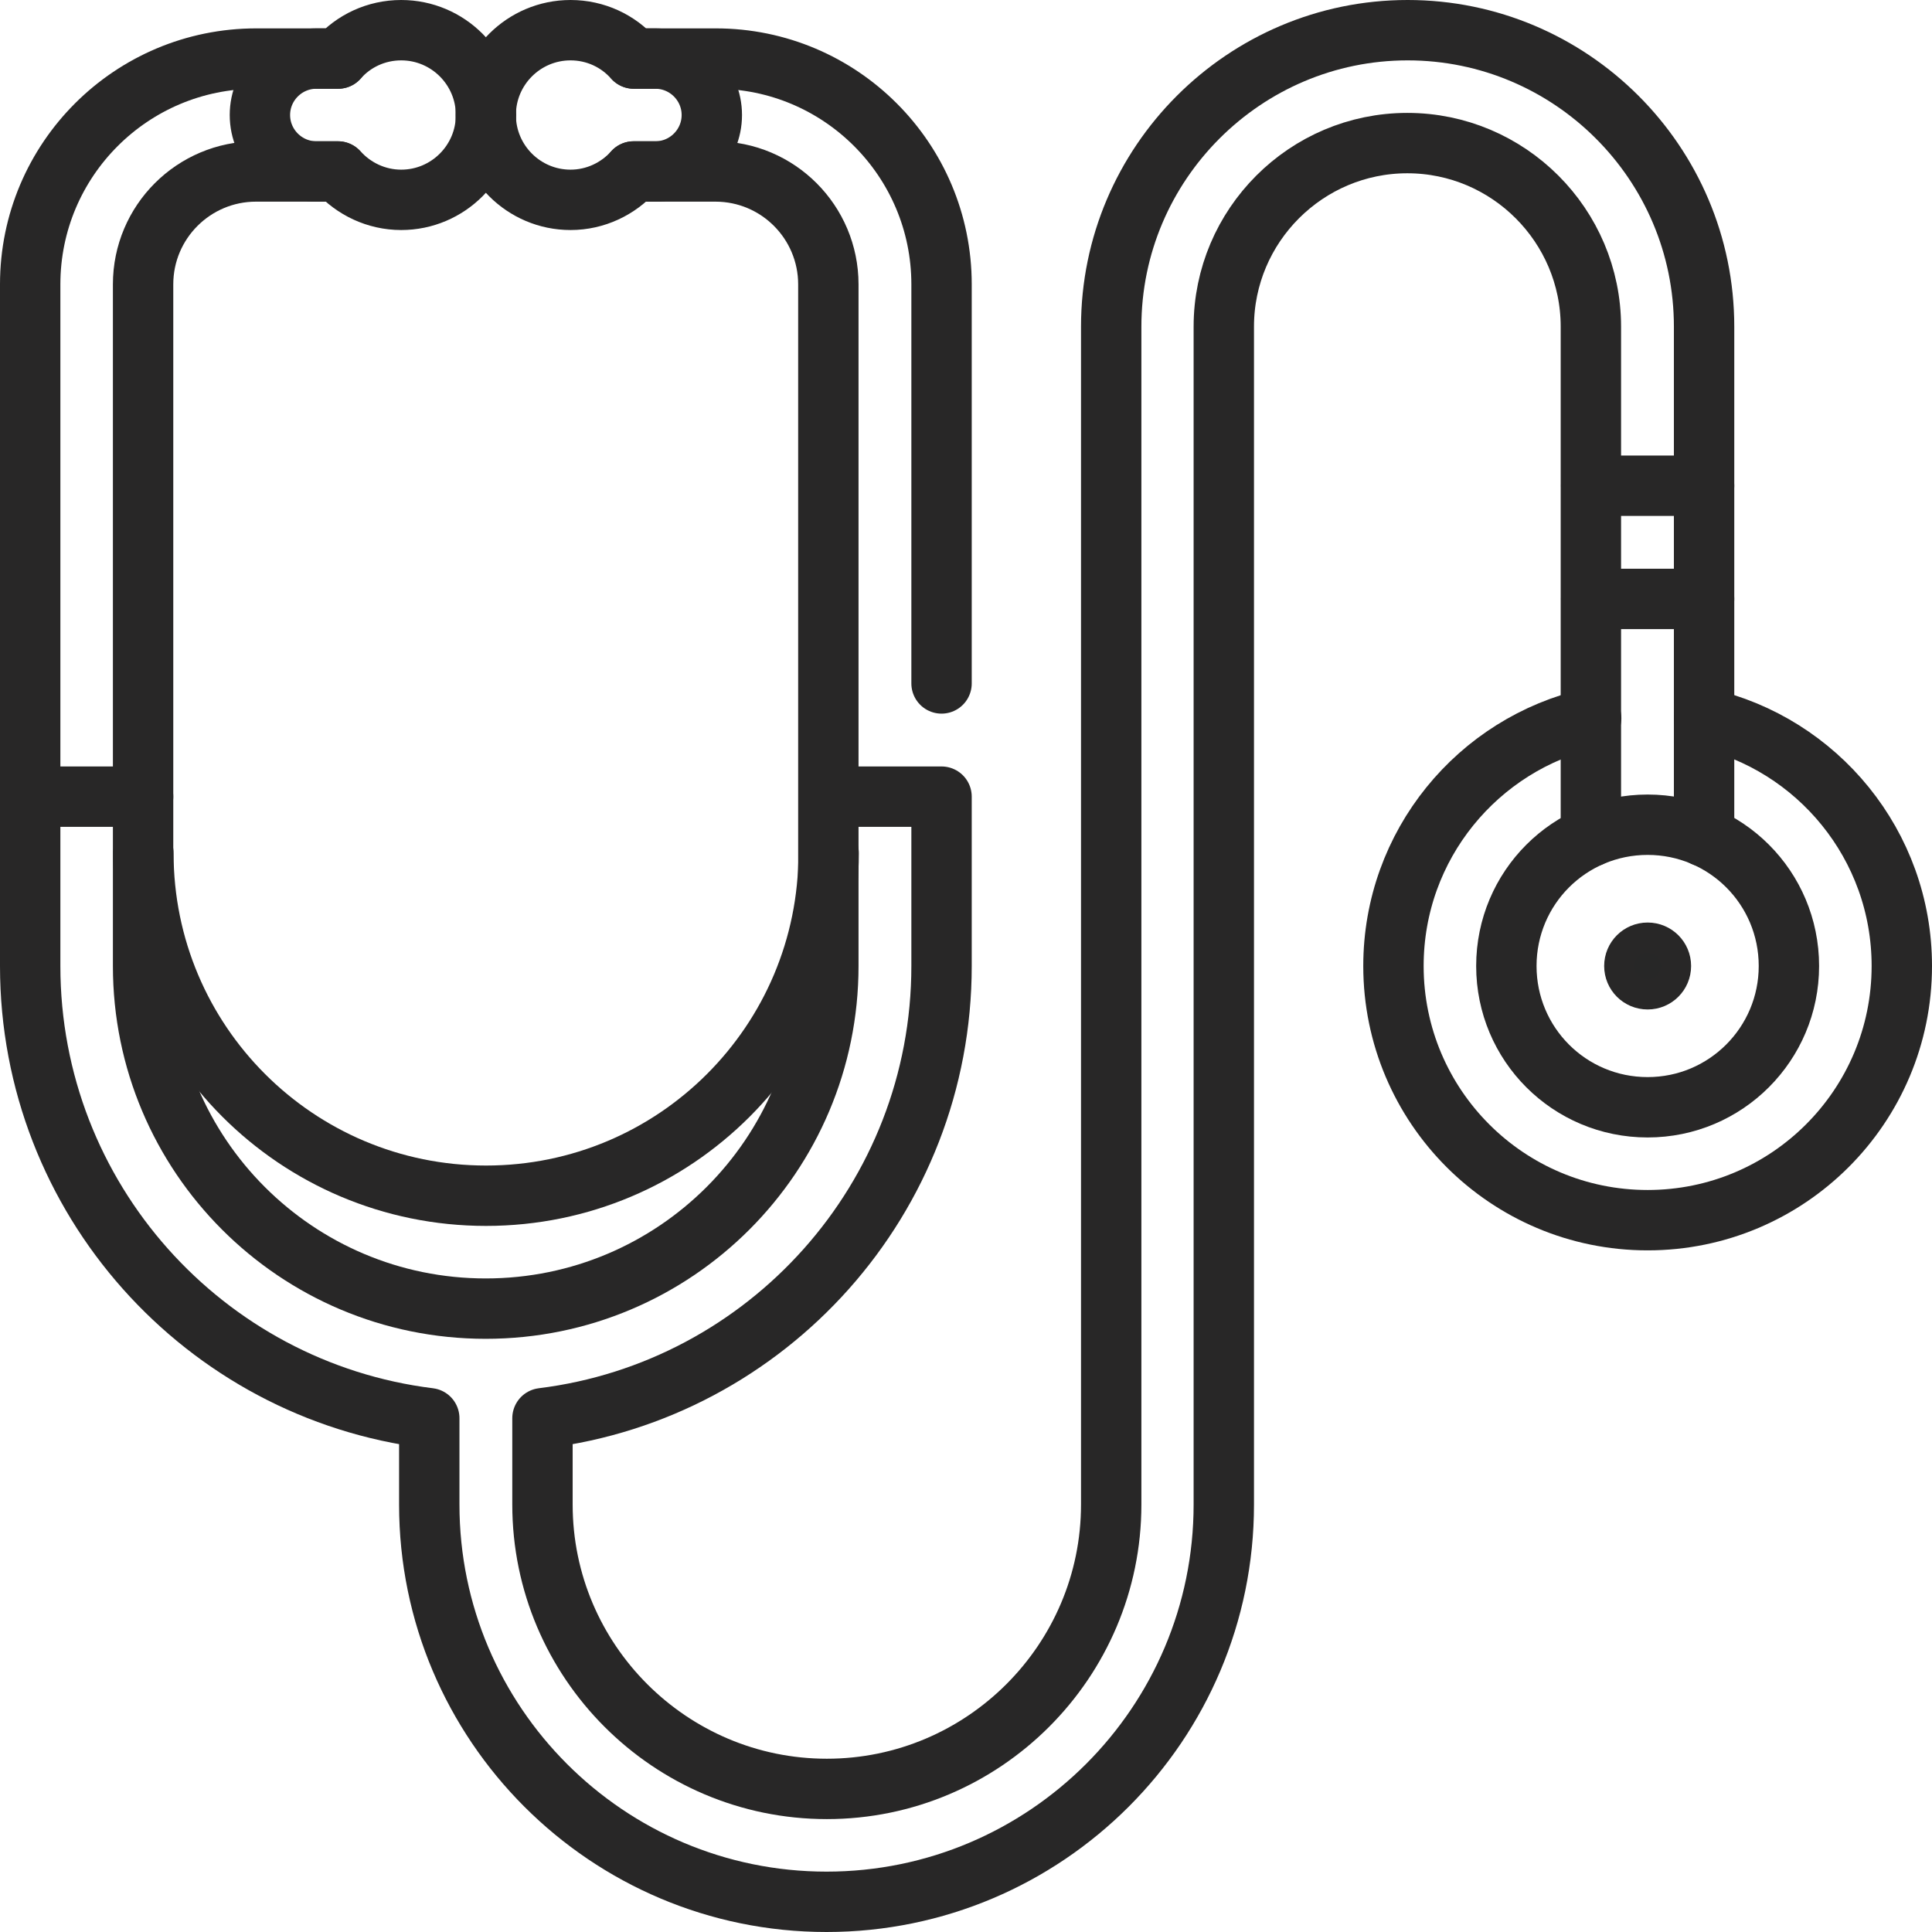
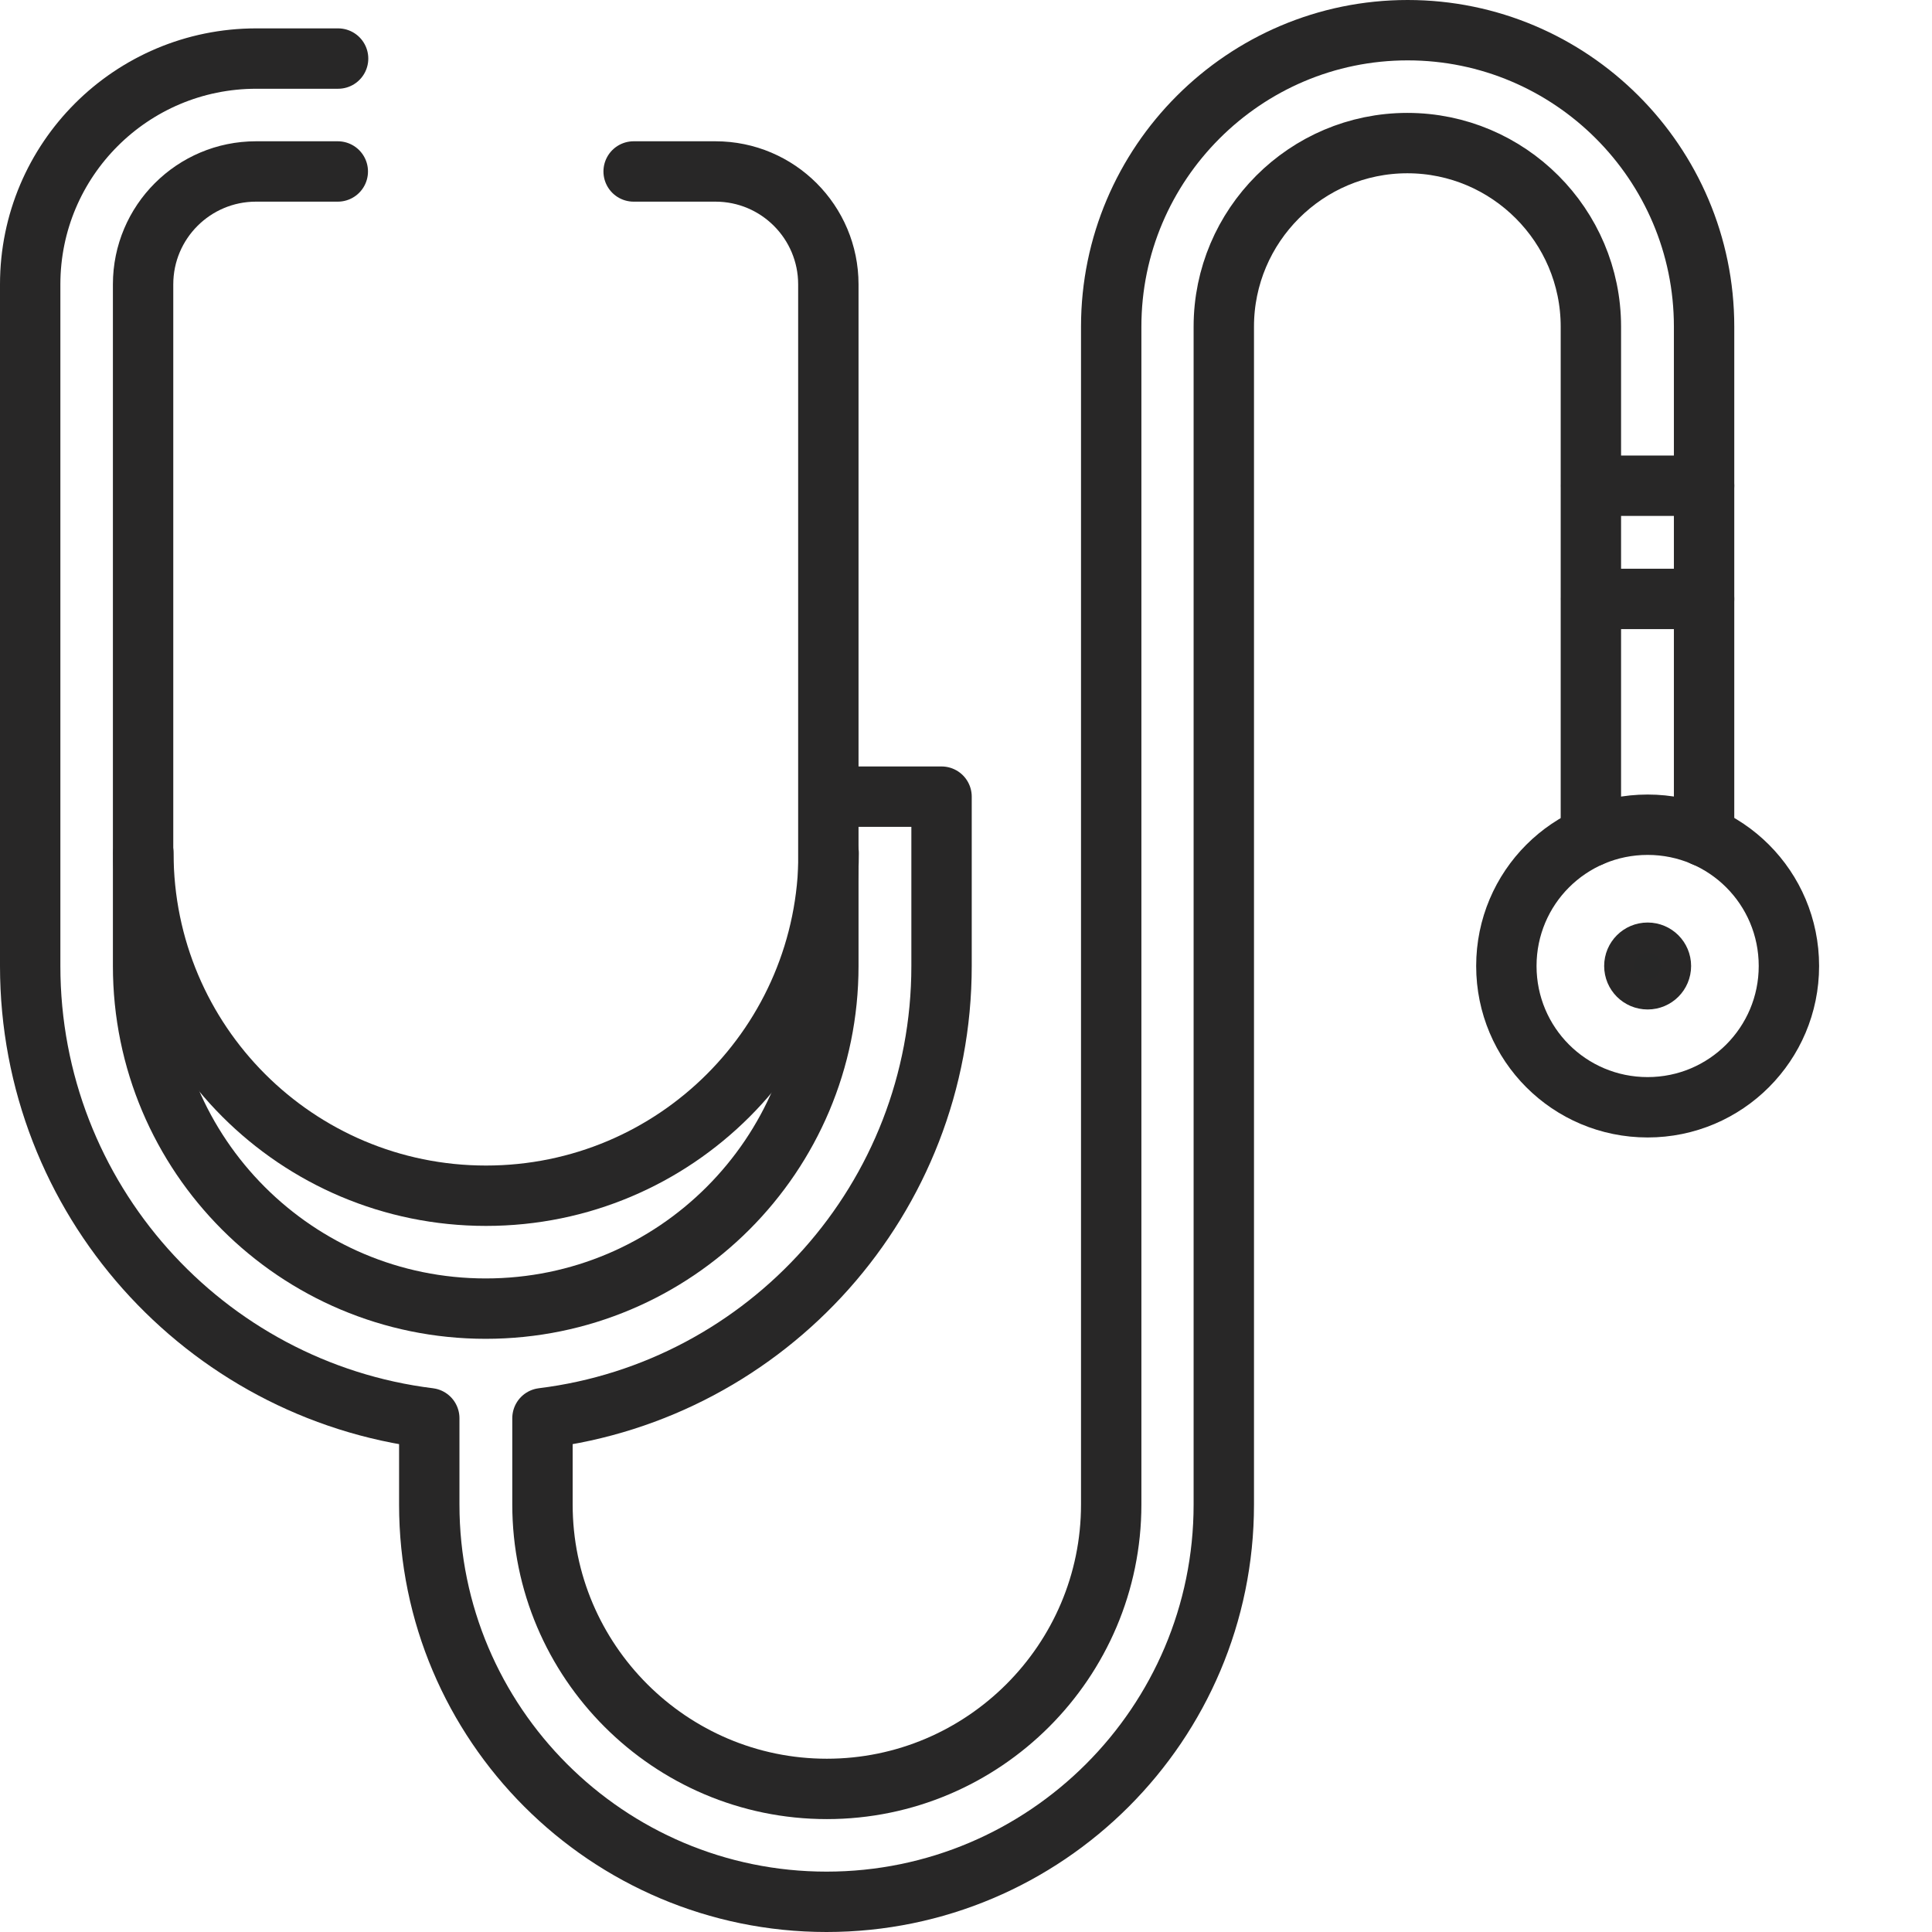
<svg xmlns="http://www.w3.org/2000/svg" id="svg1887" version="1.1" viewBox="0 0 64 64">
  <defs>
    <style>
      .st0 {
        fill: none;
        stroke-linecap: round;
        stroke-linejoin: round;
        stroke-width: 2px;
      }

      .st0, .st1 {
        stroke: #282727;
      }

      .st1 {
        fill: #272727;
        stroke-miterlimit: 10;
      }
    </style>
  </defs>
  <path id="path1905" class="st1" d="M55.52,32c0,.52-.42.94-.94.94s-.94-.42-.94-.94.42-.94.94-.94.94.42.94.94" />
-   <path id="path1909" class="st0" d="M13.29,1c-.83,0-1.58.36-2.09.94h-.72c-1.03,0-1.87.84-1.87,1.87s.84,1.87,1.87,1.87h.72c.51.57,1.26.94,2.09.94,1.55,0,2.81-1.26,2.81-2.81s-1.26-2.81-2.81-2.81Z" />
-   <path id="path1913" class="st0" d="M18.9,1c.83,0,1.58.36,2.09.94h.72c1.03,0,1.87.84,1.87,1.87s-.84,1.87-1.87,1.87h-.72c-.51.57-1.26.94-2.09.94-1.55,0-2.81-1.26-2.81-2.81s1.26-2.81,2.81-2.81Z" />
-   <path id="path1917" class="st0" d="M31.19,22.64v-13.22c0-4.13-3.35-7.48-7.48-7.48h-2.71" />
  <path id="path1921" class="st0" d="M20.99,5.68h2.71c2.07,0,3.74,1.68,3.74,3.74v22.58c0,6.27-5.08,11.35-11.35,11.35s-11.35-5.08-11.35-11.35V9.42c0-2.07,1.68-3.74,3.74-3.74h2.71" />
  <path id="path1925" class="st0" d="M27.45,28.26c0,6.27-5.08,11.35-11.35,11.35s-11.35-5.08-11.35-11.35" />
-   <path id="path1929" class="st0" d="M52.71,23.79c-3.75.85-6.55,4.2-6.55,8.21,0,4.65,3.77,8.42,8.42,8.42s8.42-3.77,8.42-8.42c0-4.01-2.8-7.36-6.55-8.21" />
  <path id="path1933" class="st0" d="M59.26,32c0,2.58-2.09,4.68-4.68,4.68s-4.68-2.09-4.68-4.68,2.09-4.68,4.68-4.68,4.68,2.09,4.68,4.68Z" />
-   <path id="path1937" class="st0" d="M4.74,26.39H1" />
  <path id="path1941" class="st0" d="M11.2,1.94h-2.71C4.35,1.94,1,5.29,1,9.42v22.58c0,7.7,5.77,14.06,13.22,14.98v2.86c0,7.26,5.9,13.16,13.16,13.16s13.16-5.9,13.16-13.16V10.82c0-3.35,2.73-6.08,6.08-6.08s6.08,2.73,6.08,6.08v16.89" />
  <path id="path1945" class="st0" d="M56.45,27.71V10.82c0-5.42-4.41-9.82-9.82-9.82s-9.82,4.41-9.82,9.82v39.02c0,5.19-4.23,9.42-9.42,9.42s-9.42-4.23-9.42-9.42v-2.86c7.45-.92,13.22-7.28,13.22-14.98v-5.61h-3.74" />
  <path id="path1949" class="st0" d="M52.71,19.84h3.74" />
  <path id="path1953" class="st0" d="M52.71,16.09h3.74" />
</svg>